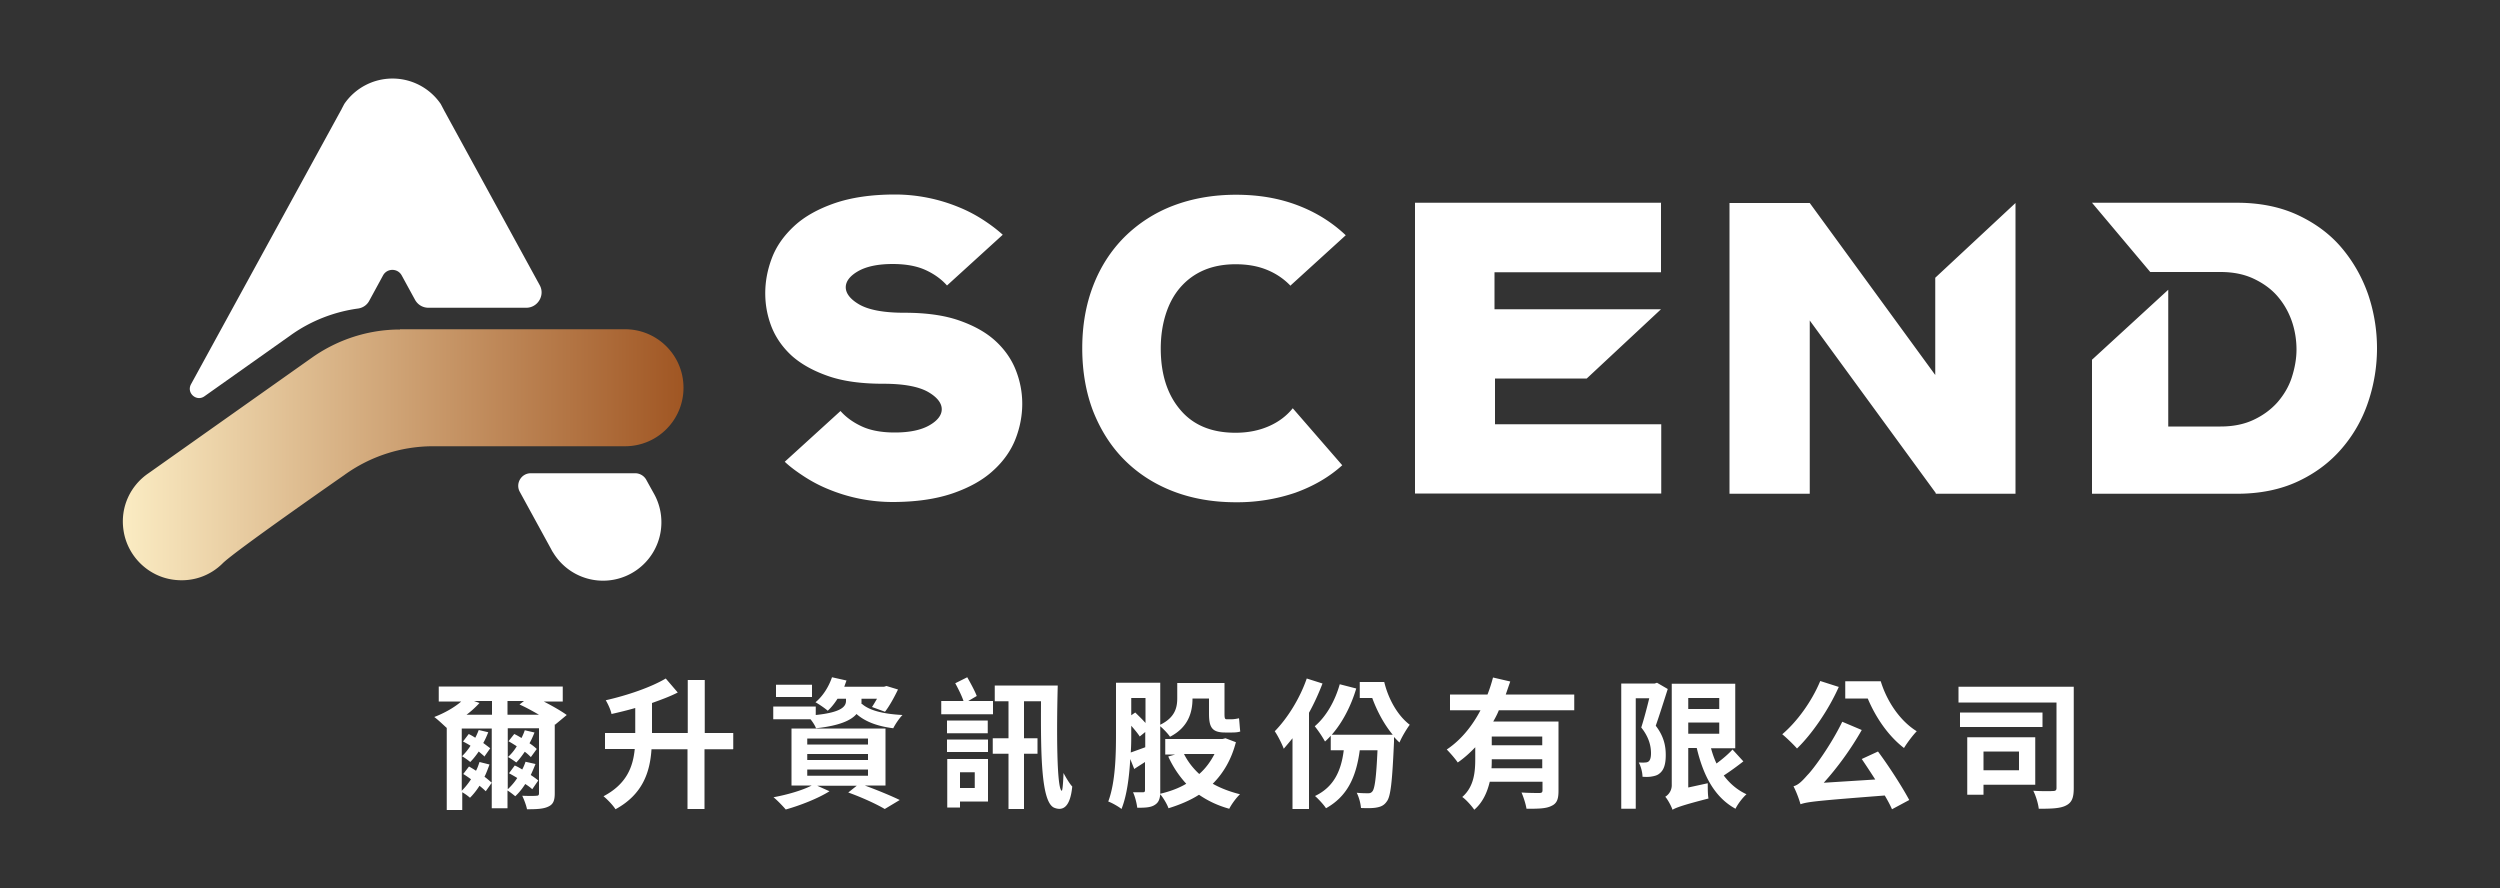
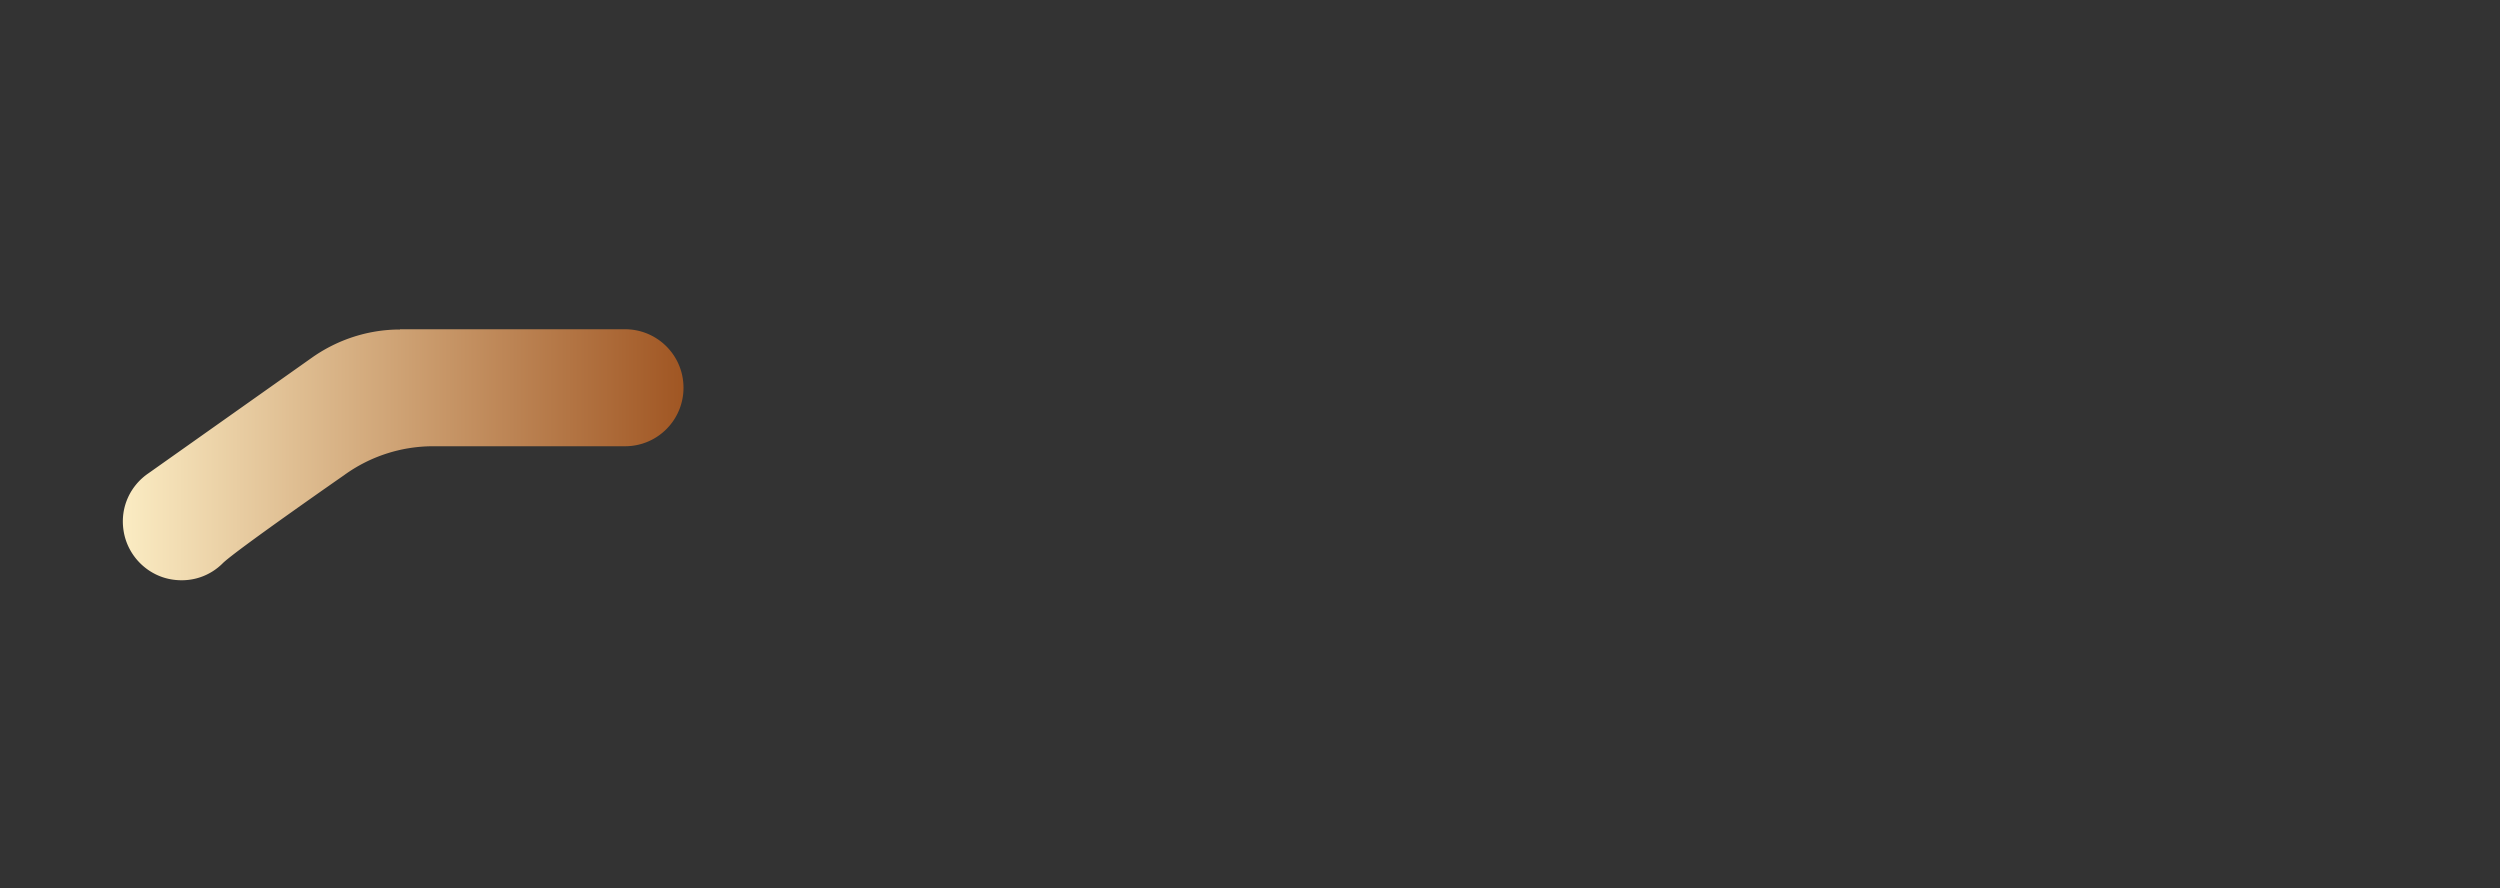
<svg xmlns="http://www.w3.org/2000/svg" data-name="圖層 1" viewBox="0 0 100 35.54">
  <rect x="0" y="0" width="100" height="35.54" fill="#333333" stroke="none" />
  <defs>
    <linearGradient id="a" x1="4.91" y1="18.21" x2="27.34" y2="18.21" gradientUnits="userSpaceOnUse">
      <stop offset="0" stop-color="#fbecc3" />
      <stop offset="1" stop-color="#a05623" />
    </linearGradient>
  </defs>
-   <path d="M22.19 28.97v2.76c0 .29-.06.44-.25.53-.2.1-.48.11-.86.11-.03-.16-.12-.39-.19-.54.23.01.49.01.56 0 .08 0 .11-.02.11-.1v-2.6h-1.25v2.44c.14-.13.27-.28.38-.45-.11-.07-.22-.13-.33-.19l.23-.31c.1.04.2.1.3.16.05-.1.1-.21.13-.31l.4.09c-.06.15-.12.29-.19.44.12.08.22.15.3.22l-.24.35c-.07-.07-.17-.14-.28-.21-.12.19-.26.36-.4.49-.07-.06-.21-.17-.31-.23v.71h-.63v-3.19h-1.2v2.49c.13-.13.26-.29.37-.46-.11-.08-.21-.15-.31-.21l.23-.3c.09.05.19.11.28.17.06-.11.1-.23.14-.35l.4.1c-.06.16-.12.33-.2.49.11.08.21.17.29.24l-.24.34c-.07-.07-.15-.14-.25-.22-.12.19-.25.35-.38.48a1.89 1.89 0 00-.31-.22v.71h-.62v-3.29h-.01c-.12-.11-.35-.33-.49-.43.39-.15.79-.37 1.08-.62h-.9v-.6h4.96v.6h-.76c.35.18.7.38.92.54l-.47.39zm-2.8 1.3c-.06-.06-.15-.13-.24-.21-.11.16-.22.3-.34.42-.07-.06-.22-.17-.33-.23.12-.12.24-.26.34-.42-.09-.06-.2-.12-.3-.17l.23-.3c.08.04.17.09.26.15.06-.11.1-.21.14-.31l.38.09c-.06.15-.12.29-.2.43.11.08.2.15.28.21l-.24.34zm.29-1.68v-.55h-.72l.22.08c-.15.16-.33.33-.52.47h1.02zm1.88 0c-.26-.15-.53-.3-.78-.41l.18-.14h-.66v.55h1.25zm-.32 1.7c-.07-.07-.15-.15-.25-.22-.11.16-.22.31-.34.43-.07-.06-.24-.17-.33-.22.13-.12.25-.26.35-.43-.11-.07-.22-.14-.33-.2l.23-.29c.09.04.19.1.29.16.05-.1.1-.21.13-.31l.39.09c-.06.15-.12.29-.2.43.12.08.22.16.29.23l-.24.33zm8.08-.32h-1.14v2.39h-.68v-2.39h-1.44c-.06.9-.34 1.8-1.44 2.4-.1-.16-.33-.4-.48-.52.93-.49 1.18-1.18 1.25-1.89H24.2v-.64h1.21v-1c-.31.09-.64.17-.95.24-.03-.16-.14-.4-.23-.55.88-.2 1.81-.52 2.4-.87l.48.56c-.31.16-.67.29-1.03.42v1.2h1.43V27.2h.68v2.12h1.14v.64zm5.12-1.85c.3.3.9.44 1.66.48-.13.13-.29.37-.37.53-.63-.08-1.12-.26-1.47-.57-.21.25-.68.47-1.62.57-.04-.11-.13-.25-.22-.36h-1.49v-.51h1.7v.34c1.07-.11 1.21-.36 1.21-.57v-.08h-.34c-.12.19-.25.35-.39.48-.11-.1-.35-.26-.49-.34.3-.25.53-.62.66-1l.58.13c-.03.08-.06.17-.09.25h1.59l.1-.03.46.14c-.15.31-.34.66-.52.89l-.52-.19c.06-.09.13-.21.2-.33h-.62v.17zm.15 3.3c.52.19 1.07.42 1.4.58l-.6.36c-.32-.19-.9-.46-1.46-.66l.34-.27h-1.58l.49.22c-.46.29-1.18.57-1.75.73-.11-.13-.35-.38-.49-.49.54-.1 1.14-.27 1.53-.47h-.81v-2.28h3.76v2.28h-.82zm-2.11-3.54h-1.44v-.49h1.44v.49zm-.19 1.9h2.43v-.24h-2.43v.24zm0 .62h2.43v-.24h-2.43v.24zm0 .63h2.43v-.25h-2.43v.25zm7.42-2.46h-2.06v-.53h.89c-.07-.21-.21-.49-.33-.71l.48-.24c.13.23.3.54.38.75l-.34.2h.99v.53zm-1.83.76v-.51h1.63v.51h-1.63zm0 .25h1.64v.5h-1.64v-.5zm1.64 2.48H38.4v.24h-.51v-1.94h1.63v1.7zm-1.12-1.17v.63h.59v-.63h-.59zm3.91-3.48c-.05 1.85-.04 4.15.16 4.22.03.01.06-.35.07-.71.09.17.25.44.35.54-.08.82-.37.99-.72.85-.53-.22-.54-2.17-.53-4.26h-.68v1.48h.54v.62h-.54v2.21h-.62v-2.21h-.63v-.62h.63v-1.48h-.55v-.63h2.52zm7.13 2.26c-.18.71-.51 1.26-.93 1.68.32.18.69.32 1.09.42-.15.14-.34.4-.43.58-.47-.13-.86-.32-1.21-.56-.36.23-.77.4-1.22.54-.06-.17-.21-.42-.33-.56-.02.2-.07.33-.21.42-.16.11-.38.12-.71.12-.02-.17-.09-.46-.17-.62h.4c.06 0 .08-.02.08-.09v-1.12c-.15.1-.3.19-.43.28l-.16-.4c-.04.7-.13 1.45-.35 2-.12-.1-.39-.25-.53-.3.29-.77.31-1.89.31-2.71v-2.04h1.77v1.68c.61-.3.68-.71.68-1.07v-.6h1.89v1.23c0 .16.01.22.08.22h.22c.07 0 .2-.02.28-.04.02.16.03.38.05.53-.08.03-.21.04-.32.04H49c-.53 0-.64-.22-.64-.76v-.6h-.66c0 .54-.16 1.15-.9 1.53-.07-.11-.26-.31-.39-.42v2.7c.38-.09.74-.22 1.04-.4a4.13 4.13 0 01-.72-1.09l.28-.08h-.4v-.62h2.29l.12-.03.42.16zm-4.19-.33c0 .23 0 .49-.02.76.17-.06.36-.13.58-.21v-.61l-.22.18c-.07-.11-.2-.27-.34-.43v.31zm0-1.43v.7l.16-.11c.13.13.29.28.41.42v-1h-.57zm2.11 2.25c.15.3.36.57.61.8.25-.22.45-.49.61-.8h-1.22zm5.54-2.82c-.15.39-.33.79-.54 1.17v3.85h-.66v-2.83c-.12.15-.24.29-.35.42-.06-.17-.24-.53-.36-.7.5-.51 1-1.3 1.28-2.11l.63.2zm2.47-.06c.16.67.53 1.34 1.02 1.71-.12.16-.32.49-.41.71-.08-.07-.15-.15-.22-.22v.19c-.07 1.58-.13 2.19-.29 2.39-.11.16-.24.21-.4.24-.15.03-.38.03-.63.02a1.85 1.85 0 00-.17-.61c.19.02.36.02.46.02.08 0 .12-.02.17-.08.09-.12.15-.54.2-1.64h-.71c-.15 1.13-.53 1.86-1.35 2.32-.08-.13-.31-.38-.44-.49.71-.34 1.04-.94 1.15-1.83h-.52v-.58c-.07.08-.15.16-.23.23a4.65 4.65 0 00-.41-.61c.46-.39.81-1.01 1-1.68l.66.17c-.21.7-.55 1.36-.98 1.85h2.44c-.35-.42-.63-.95-.82-1.47h-.5v-.64h1.01zm4.58 1.14c-.06.15-.14.3-.22.44h2.61v2.77c0 .33-.06.51-.29.61-.22.11-.54.11-.99.11-.03-.19-.12-.47-.2-.65.29.02.61.02.71.02.1 0 .13-.03.13-.11v-.34h-2.11c-.1.42-.28.83-.62 1.12-.09-.14-.34-.42-.48-.51.48-.42.52-1.02.52-1.54v-.45c-.21.22-.44.43-.7.61-.1-.15-.31-.39-.44-.52.57-.38 1.02-.94 1.35-1.57H58v-.63h1.5c.09-.23.16-.45.22-.68l.69.16c-.06.17-.12.35-.18.52h2.74v.63h-3.02zm1.74 2.31v-.36h-2.02c0 .12 0 .24-.01.36h2.03zm0-1.27h-2.02v.35h2.02v-.35zm5.02-1.9c-.15.47-.33 1.04-.48 1.47.34.44.4.84.4 1.17 0 .36-.07.6-.25.74-.08.07-.19.1-.31.12-.1.02-.24.02-.37.01 0-.16-.06-.41-.15-.57.09 0 .18.01.24 0 .06 0 .11-.01.15-.04.07-.05.1-.17.1-.33 0-.27-.07-.63-.39-1.03.11-.34.23-.8.32-1.17h-.54v4.42h-.58v-5.01h1.34l.09-.03.43.25zm3.03 2.89c-.24.19-.53.4-.79.57.24.32.54.58.91.75-.15.13-.35.39-.44.58-.84-.46-1.29-1.33-1.55-2.43h-.34v1.58l.78-.17c0 .19 0 .47.03.61-1.09.28-1.3.37-1.44.45-.05-.15-.19-.41-.29-.52a.54.54 0 00.26-.49v-4.03h2.54v2.58h-.97c.06.22.13.42.22.61.23-.17.48-.38.64-.56l.43.47zm-2.21-2.53v.44h1.24v-.44h-1.24zm0 1.43h1.24v-.45h-1.24v.45zm6.02-1.87c-.41.92-1.07 1.88-1.67 2.46-.13-.15-.43-.44-.59-.57.59-.5 1.18-1.31 1.52-2.13l.75.24zm1.57 2.58c.46.62.97 1.42 1.25 1.94l-.69.37c-.07-.16-.17-.35-.29-.55-2.71.21-3.09.25-3.37.35a4.21 4.21 0 00-.28-.72c.19-.05.34-.2.56-.45.24-.24.94-1.2 1.39-2.13l.78.33c-.43.76-.97 1.5-1.52 2.11l2.06-.13c-.18-.28-.37-.57-.54-.82l.65-.3zm.11-2.81c.24.79.76 1.58 1.44 2-.15.15-.39.47-.51.67-.64-.49-1.14-1.24-1.45-1.98h-.9v-.69h1.42zm7.72 4.27c0 .38-.07.58-.31.7-.23.12-.59.13-1.09.13-.02-.2-.12-.53-.22-.72.31.02.68.02.79.01.1 0 .14-.03.14-.12V28.1h-3.92v-.63h4.61v4.06zm-1.25-2.44h-3.3v-.58h3.3v.58zm-2.36 2.31v.4h-.65v-2.3h2.72v1.9h-2.07zm0-1.33v.75h1.42v-.75h-1.42zM36.18 12.51c.86 0 1.59.1 2.19.31s1.08.48 1.45.82c.37.34.64.73.81 1.16.17.43.26.88.26 1.35s-.09.95-.27 1.41-.48.89-.89 1.26c-.41.38-.95.68-1.61.91-.67.23-1.47.35-2.43.35a6.722 6.722 0 01-2.55-.51c-.37-.15-.7-.33-.99-.52-.29-.19-.55-.38-.76-.58l2.23-2.03c.22.25.51.46.86.62s.79.24 1.31.24c.6 0 1.06-.1 1.39-.29.33-.19.49-.41.49-.64 0-.25-.19-.49-.56-.7-.38-.21-.97-.32-1.78-.32-.88 0-1.61-.1-2.21-.31s-1.08-.48-1.45-.81c-.37-.34-.64-.73-.81-1.16-.17-.44-.25-.88-.25-1.34 0-.48.09-.95.27-1.42.18-.47.48-.89.89-1.27.41-.38.95-.68 1.61-.91.67-.23 1.47-.35 2.43-.35a6.722 6.722 0 012.55.51c.37.15.7.33.99.52.29.19.54.38.76.58l-2.23 2.03c-.22-.25-.51-.46-.86-.62s-.79-.24-1.31-.24c-.6 0-1.06.1-1.39.29-.33.19-.49.41-.49.64 0 .25.19.49.56.7.38.21.97.32 1.78.32zm15.44-1.08c-.27-.28-.58-.49-.95-.64-.37-.15-.78-.22-1.25-.22s-.9.08-1.27.24-.68.39-.94.69-.45.66-.58 1.07-.2.87-.2 1.37c0 1.02.26 1.84.78 2.45.52.62 1.26.92 2.21.92.5 0 .94-.09 1.33-.26s.71-.41.96-.72l1.98 2.28c-.53.48-1.16.84-1.88 1.1a7.2 7.2 0 01-2.38.38c-.92 0-1.76-.15-2.51-.44-.75-.29-1.4-.71-1.94-1.25s-.95-1.19-1.25-1.94c-.29-.75-.44-1.6-.44-2.53s.15-1.76.44-2.51c.29-.75.71-1.4 1.25-1.94a5.59 5.59 0 011.94-1.25c.76-.29 1.6-.44 2.52-.44s1.72.14 2.46.42 1.38.68 1.93 1.2l-2.23 2.03zm14.82-3.31v2.77h-6.66v1.48h6.66l-2.97 2.77H59.8v1.83h6.65v2.77H56.6V8.11h9.85zm5.95 0L77.41 15v-3.89l3.21-2.99v11.63h-3.19v-.03l-5.04-6.9v6.93h-3.21V8.12h3.21zm11.3 6.26l3.04-2.79v5.47h2.09c.51 0 .95-.09 1.33-.27.38-.18.69-.41.95-.7.25-.29.45-.62.57-.99s.19-.75.19-1.12-.06-.77-.19-1.14-.32-.7-.57-.99c-.25-.29-.57-.52-.95-.7-.38-.18-.82-.27-1.33-.27h-2.81l-2.33-2.77h5.8c.93 0 1.75.17 2.45.5.7.33 1.29.77 1.75 1.32.46.55.81 1.17 1.05 1.86a6.712 6.712 0 010 4.28c-.23.69-.58 1.31-1.05 1.86-.47.55-1.05.99-1.75 1.32-.7.33-1.52.5-2.45.5h-5.8v-5.37zM22.01 21.9c.04.07.07.14.12.21a2.334 2.334 0 004.3-.87c.08-.54-.03-1.06-.27-1.49s-.31-.56-.31-.56a.509.509 0 00-.44-.26h-4.18c-.38 0-.62.41-.44.74l1.22 2.23z" fill="#fff" />
  <path d="M16 13.18c-1.25 0-2.47.39-3.5 1.11l-6.56 4.64c-.71.48-1.14 1.34-1 2.28.15 1.03.98 1.85 2.01 1.98.77.1 1.47-.17 1.96-.66s4.85-3.52 4.85-3.52a6.06 6.06 0 013.56-1.16H25c1.3 0 2.34-1.05 2.34-2.34 0-1.3-1.05-2.34-2.34-2.34h-9z" fill="url(#a)" />
-   <path d="M21.05 12.31c.46 0 .76-.5.54-.9l-3.84-7.02s-.01-.03-.02-.04l-.1-.19a2.338 2.338 0 00-3.86 0l-.1.19s-.01.03-.02.04L7.64 15.37c-.19.35.22.71.54.48l3.46-2.45c.8-.57 1.73-.93 2.69-1.06.19-.03.35-.14.44-.31l.55-1.01c.16-.3.59-.3.75 0l.53.97c.11.2.31.32.54.32h3.92z" fill="#fff" />
</svg>